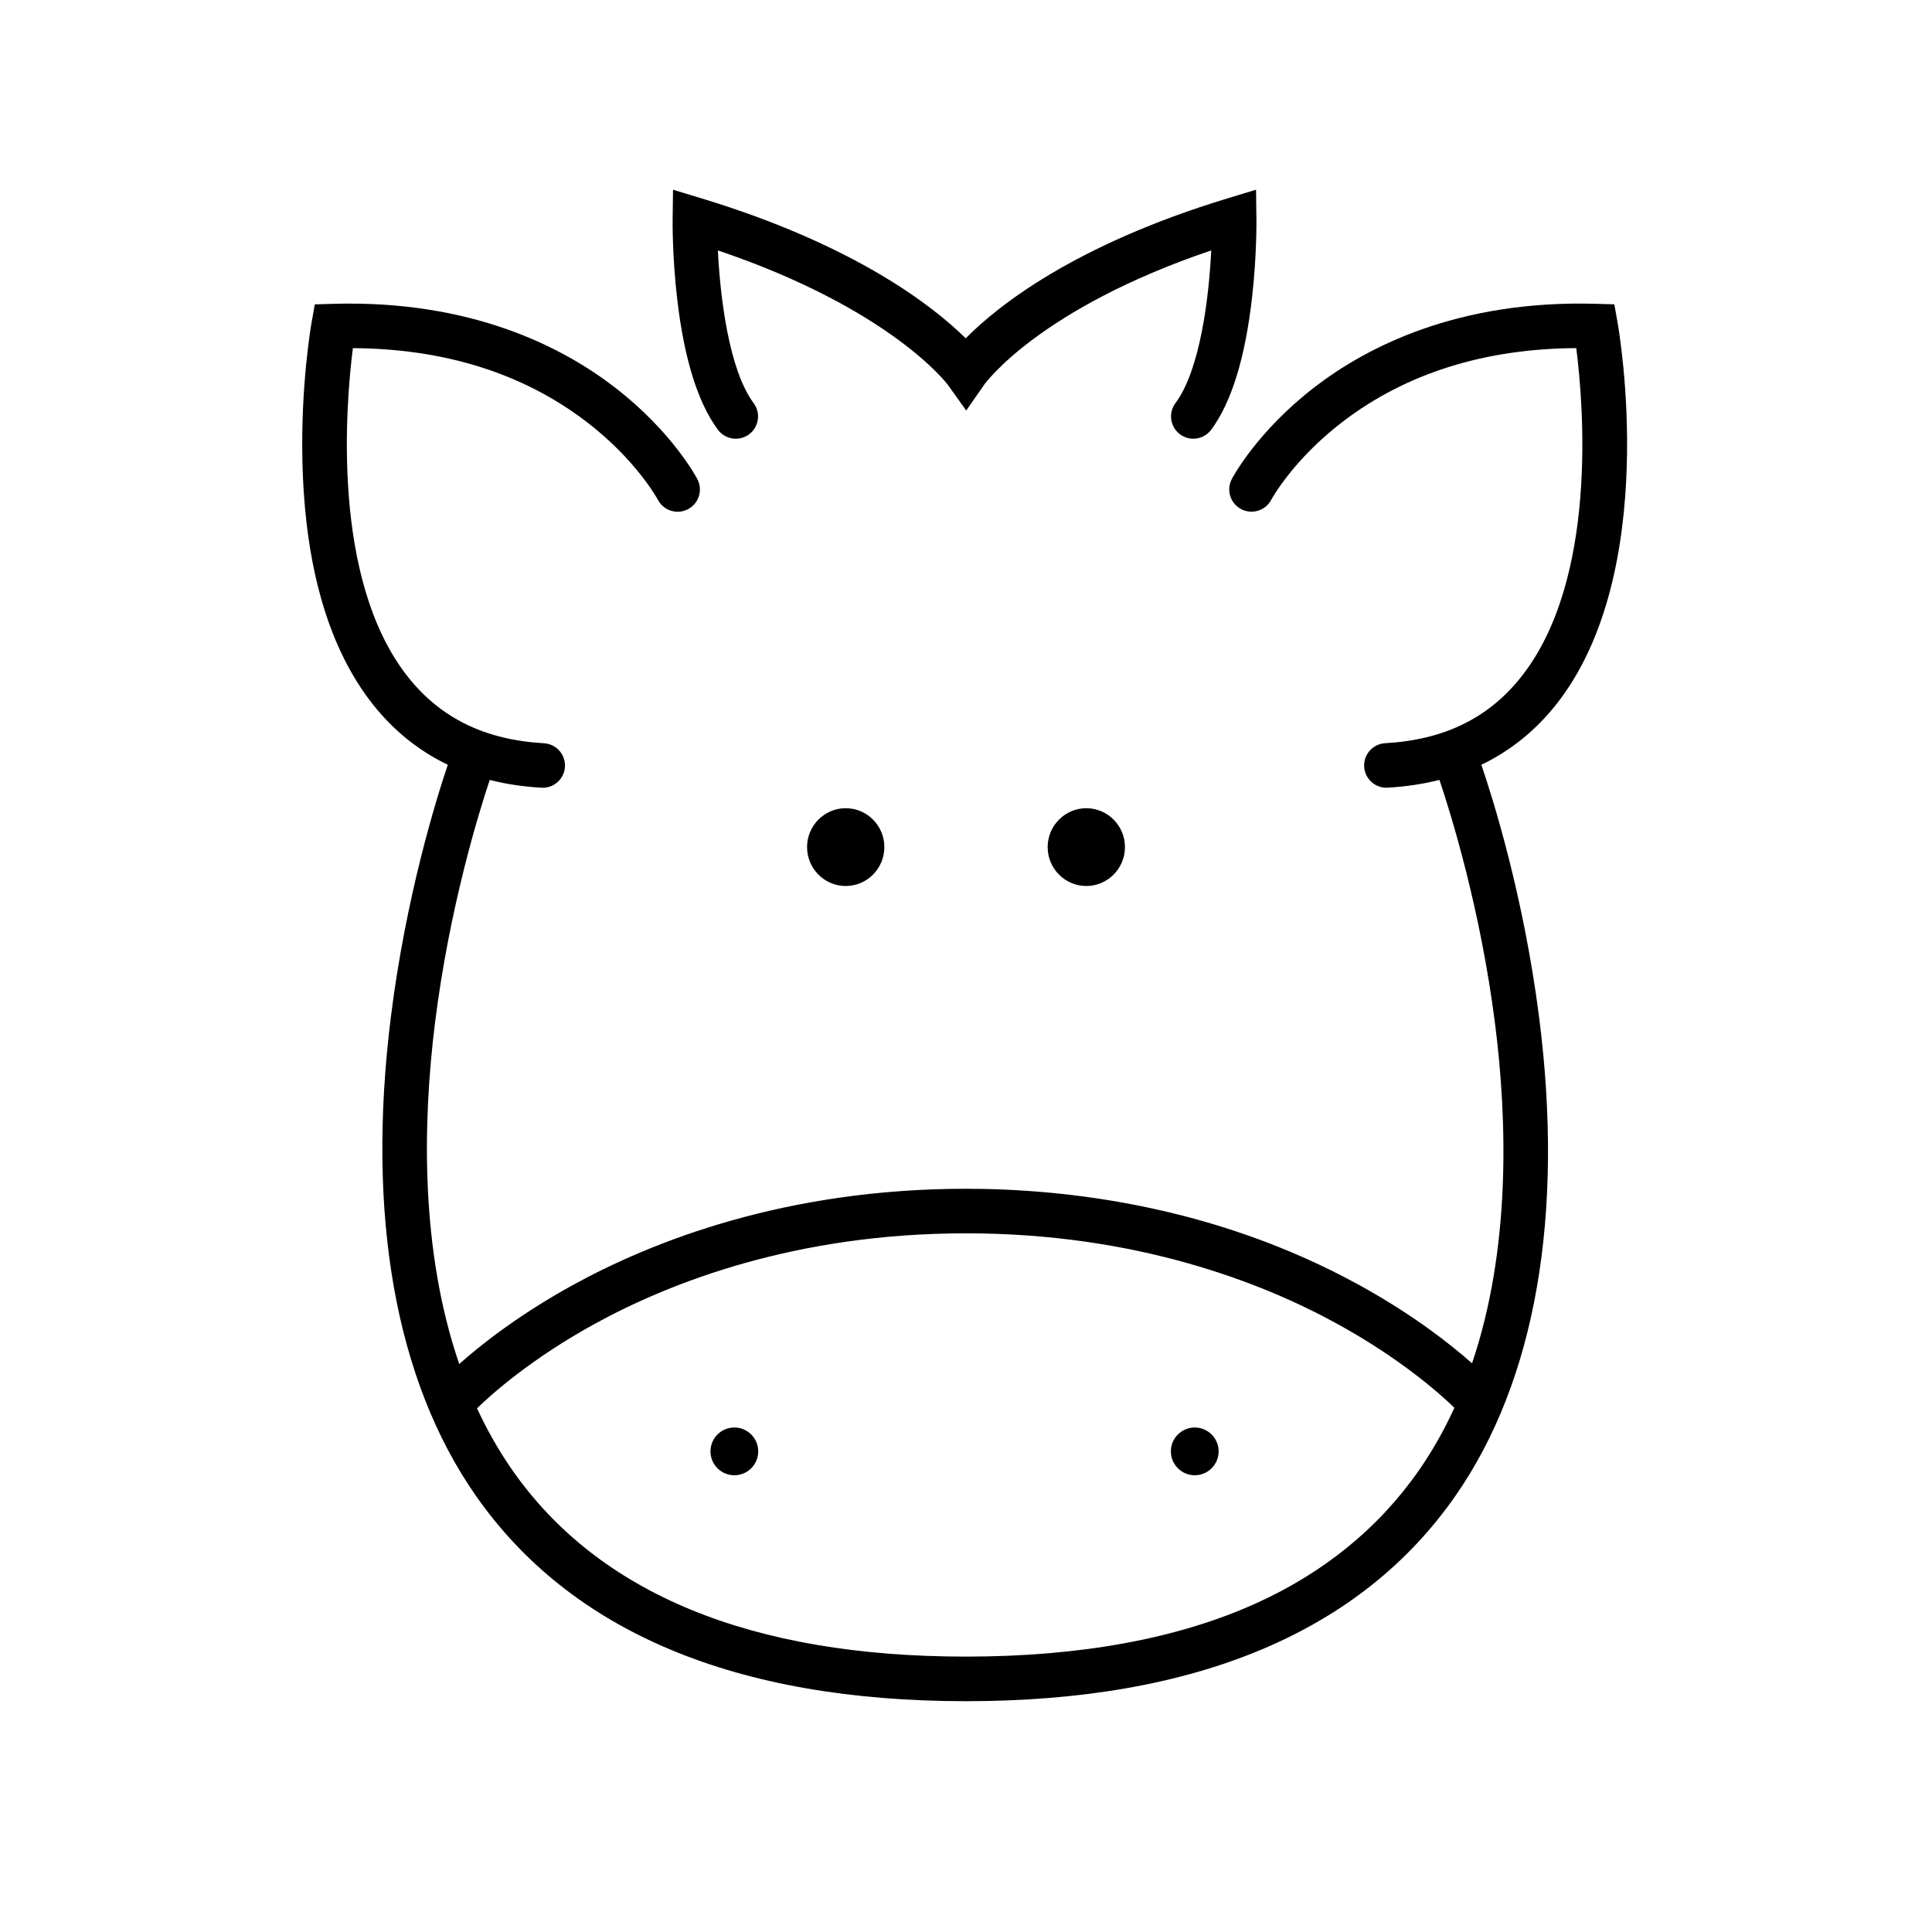
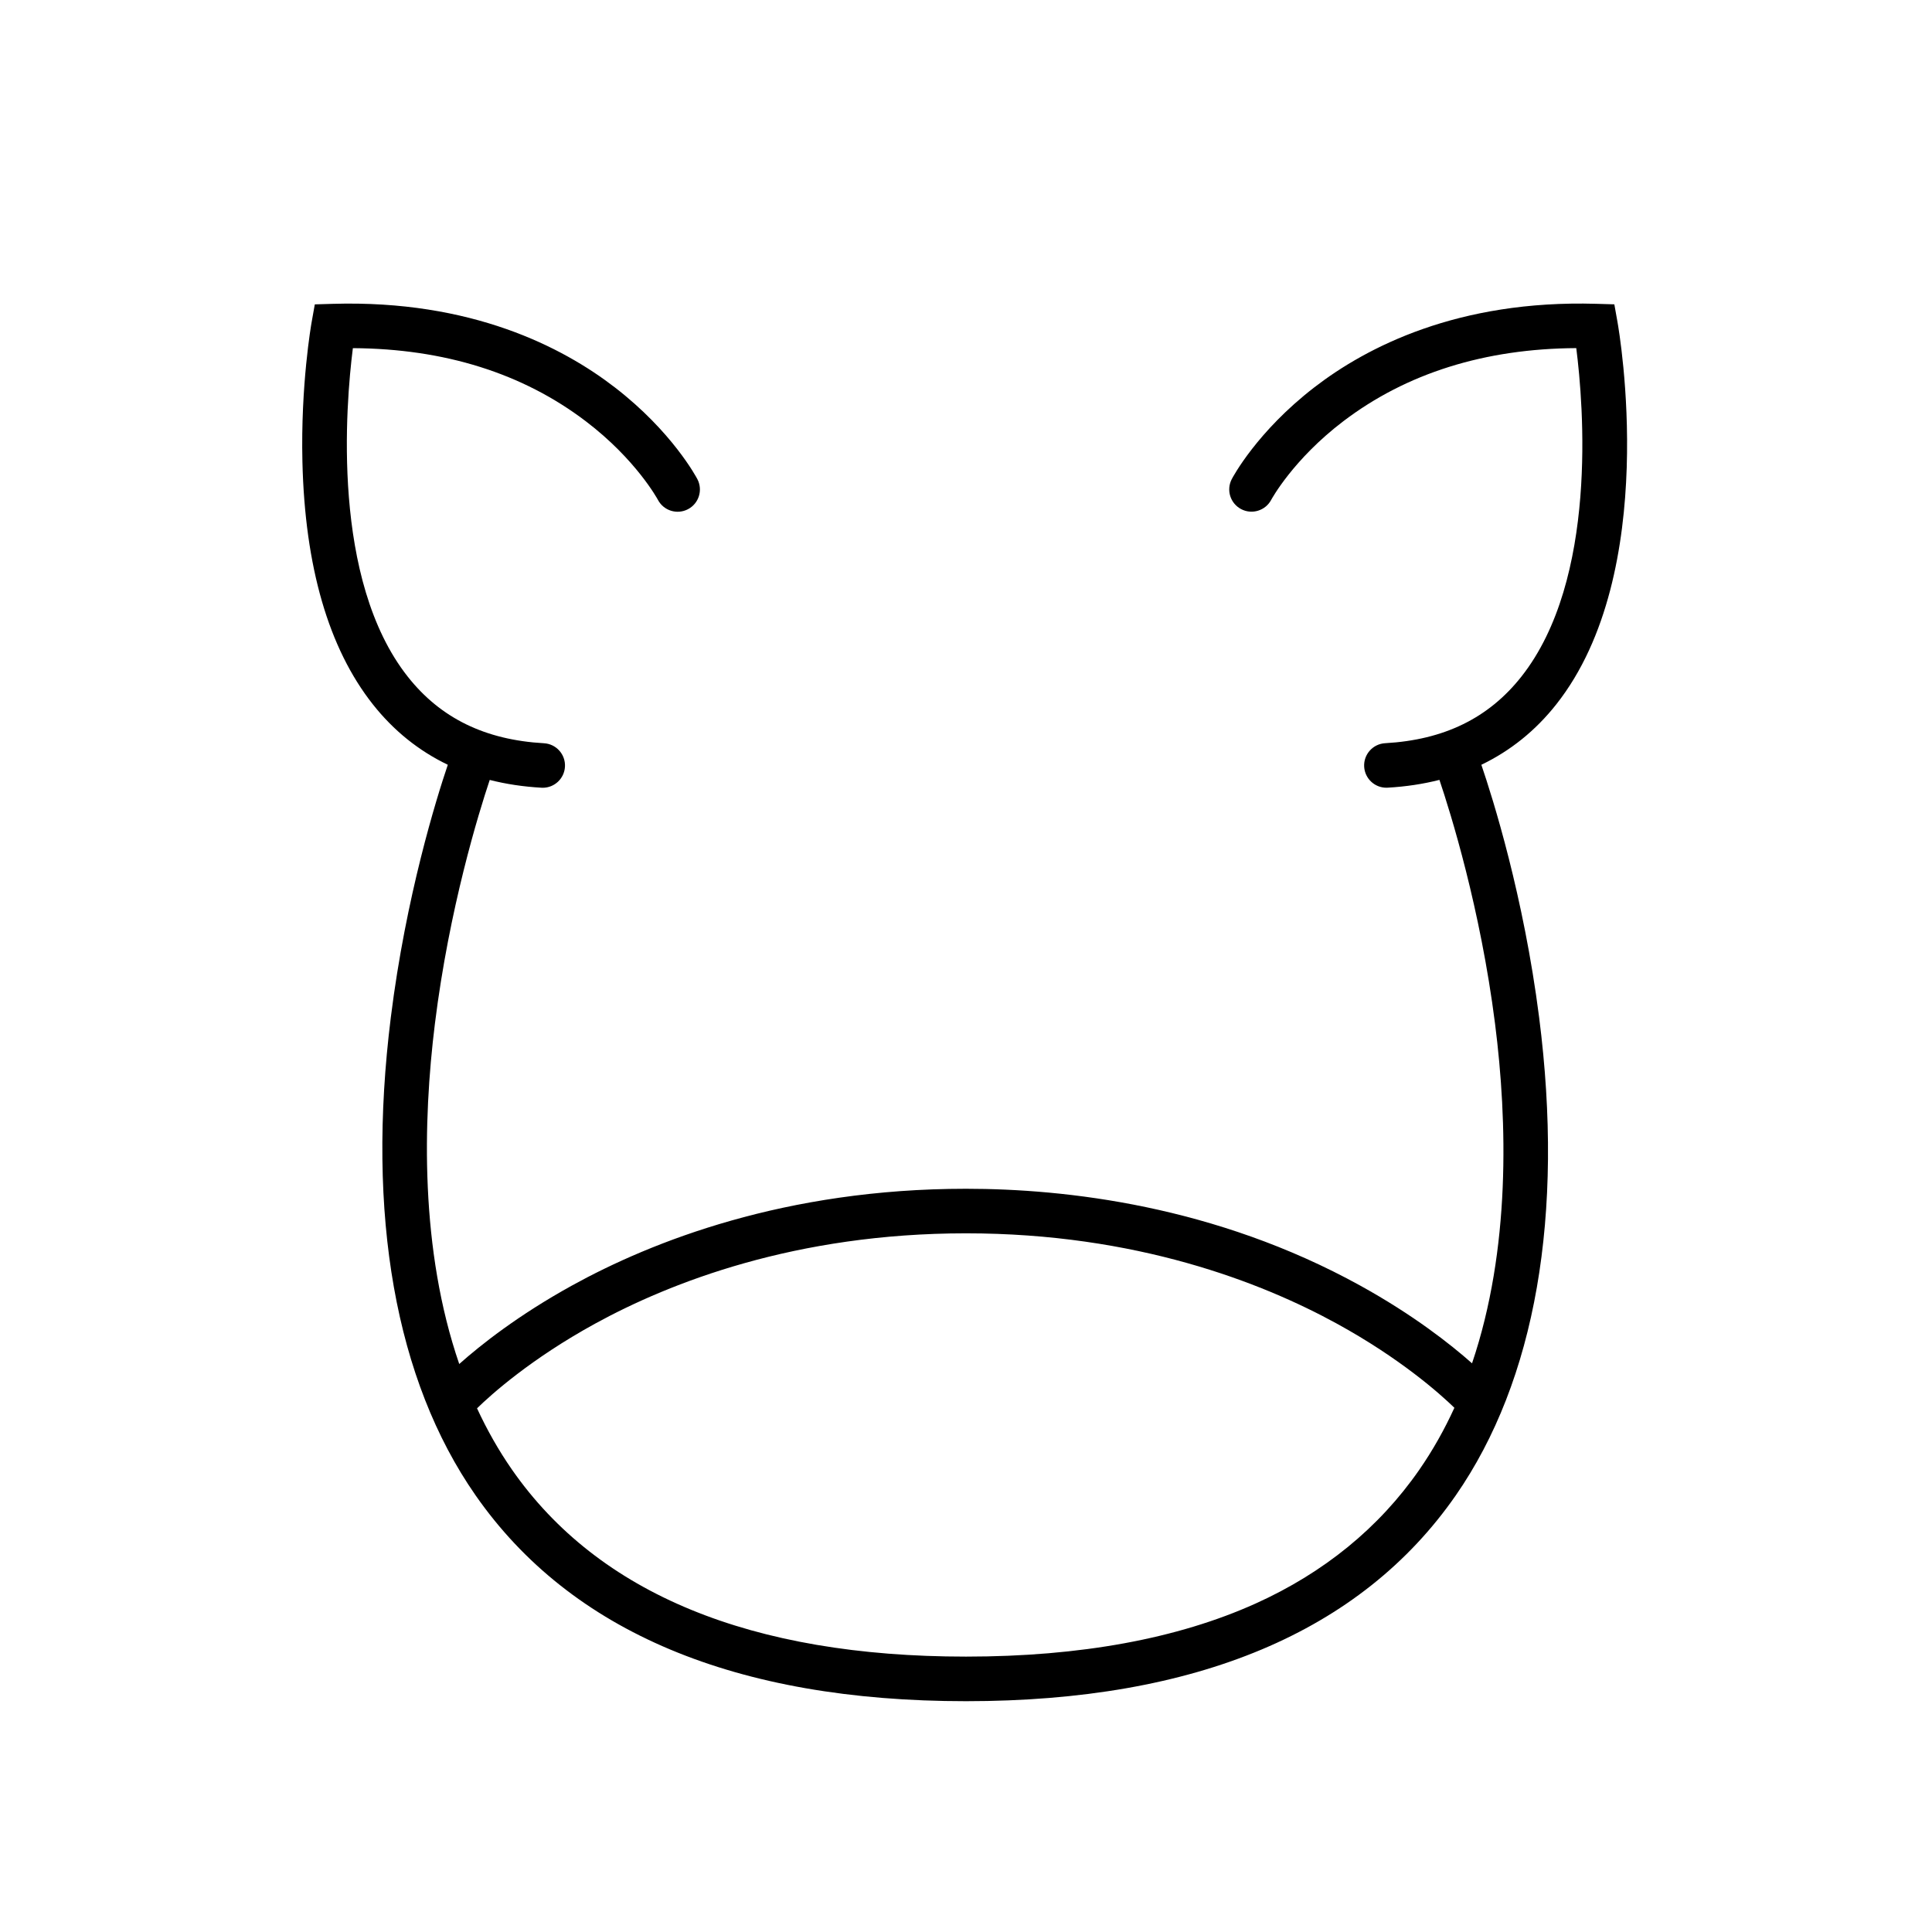
<svg xmlns="http://www.w3.org/2000/svg" fill="#000000" width="800px" height="800px" version="1.1" viewBox="144 144 512 512">
  <g>
    <path d="m556.43 330.66c27.664-34.992 16.707-98.59 16.23-101.28l-0.844-4.727-4.797-0.141c-36.656-1.066-60.855 11.449-74.707 22.137-15.203 11.727-21.617 23.82-21.883 24.328-1.504 2.883-0.391 6.43 2.488 7.945 2.875 1.516 6.445 0.406 7.969-2.465 0.059-0.105 5.754-10.668 19.113-20.828 16.742-12.73 37.488-19.238 61.73-19.375 1.91 14.977 5.805 61.312-14.562 87.078-8.68 10.98-20.48 16.746-36.086 17.625-3.258 0.184-5.746 2.973-5.562 6.227 0.18 3.141 2.781 5.57 5.891 5.57 0.109 0 0.227-0.004 0.34-0.012 4.828-0.273 9.398-0.965 13.715-2.066 2.938 8.703 10.852 34.008 14.742 64.656 3.289 25.898 4.129 59.738-6.102 89.961-5.668-5.023-15.531-12.816-29.645-20.605-38.426-21.199-78.012-25.652-104.46-25.652-47.91 0-83.25 13.957-104.46 25.664-14.273 7.879-24.199 15.758-29.836 20.777-10.398-30.285-9.664-64.223-6.449-90.184 3.793-30.613 11.613-55.887 14.527-64.602 4.312 1.098 8.879 1.789 13.707 2.062 0.113 0.008 0.227 0.012 0.34 0.012 3.109 0 5.711-2.43 5.891-5.57 0.184-3.254-2.305-6.043-5.562-6.227-15.594-0.883-27.395-6.641-36.07-17.609-20.344-25.711-16.473-72.105-14.574-87.098 24.238 0.141 44.988 6.648 61.727 19.375 13.32 10.129 19.023 20.66 19.113 20.824 1.512 2.879 5.07 3.992 7.957 2.488 2.891-1.508 4.012-5.074 2.504-7.965-0.266-0.508-6.68-12.602-21.883-24.328-13.855-10.688-38.039-23.207-74.707-22.137l-4.797 0.141-0.844 4.727c-0.117 0.672-2.918 16.633-2.441 36.973 0.656 27.828 6.938 49.461 18.672 64.305 5.508 6.969 12.152 12.305 19.859 16.008-3.019 8.93-11.086 34.766-15.098 66.898-6.539 52.406 1.219 96.207 22.438 126.68 25.215 36.215 68.953 54.582 129.98 54.582 60.996 0 104.66-18.348 129.79-54.527 21.156-30.465 28.797-74.285 22.098-126.71-4.106-32.133-12.254-57.973-15.309-66.922 7.699-3.703 14.344-9.039 19.848-16.004zm-79.652 238.28c-20.699 9.34-46.527 14.078-76.773 14.078-56.926 0-97.395-16.652-120.29-49.5-3.609-5.18-6.676-10.645-9.297-16.297 3.719-3.625 14.227-13.09 31.312-22.453 19.918-10.914 53.141-23.926 98.27-23.926s78.348 13.012 98.266 23.926c16.855 9.238 27.316 18.578 31.164 22.309-2.625 5.734-5.719 11.27-9.359 16.512-10.621 15.285-25.188 27.176-43.297 35.352z" />
-     <path d="m334.25 257.88c1.941 2.617 5.641 3.168 8.258 1.223 2.617-1.941 3.168-5.641 1.223-8.258-6.566-8.852-8.871-28.055-9.484-40.484 45.895 15.523 60.801 35.426 60.93 35.609l4.883 6.82 4.805-6.894c0.145-0.211 14.395-20.047 60.125-35.535-0.605 12.422-2.906 31.613-9.488 40.484-1.945 2.617-1.395 6.316 1.223 8.258 1.059 0.785 2.289 1.164 3.512 1.164 1.805 0 3.586-0.824 4.746-2.387 5.316-7.168 8.945-18.82 10.777-34.633 1.32-11.379 1.211-20.723 1.207-21.117l-0.105-7.852-7.516 2.281c-40.852 12.402-61.09 28.664-69.422 37.098-8.496-8.383-29.102-24.668-70.047-37.098l-7.516-2.281-0.105 7.852c-0.008 0.391-0.113 9.738 1.207 21.117 1.844 15.816 5.469 27.469 10.789 34.633z" />
-     <path d="m357.88 368.49c0 5.684 4.594 10.309 10.242 10.309 5.648 0 10.242-4.625 10.242-10.309 0-5.684-4.594-10.305-10.242-10.305-5.648 0-10.242 4.621-10.242 10.305z" />
-     <path d="m421.64 368.49c0 5.684 4.594 10.309 10.242 10.309 5.648 0 10.242-4.625 10.242-10.309 0-5.684-4.594-10.305-10.242-10.305-5.648 0-10.242 4.621-10.242 10.305z" />
-     <path d="m338.61 522.3c-3.492 0-6.328 2.84-6.328 6.332 0 3.492 2.84 6.328 6.328 6.328 3.492 0 6.332-2.84 6.332-6.328-0.004-3.492-2.844-6.332-6.332-6.332z" />
-     <path d="m460.62 522.3c-3.492 0-6.328 2.84-6.328 6.332 0 3.492 2.84 6.328 6.328 6.328 3.492 0 6.332-2.84 6.332-6.328-0.004-3.492-2.844-6.332-6.332-6.332z" />
  </g>
</svg>